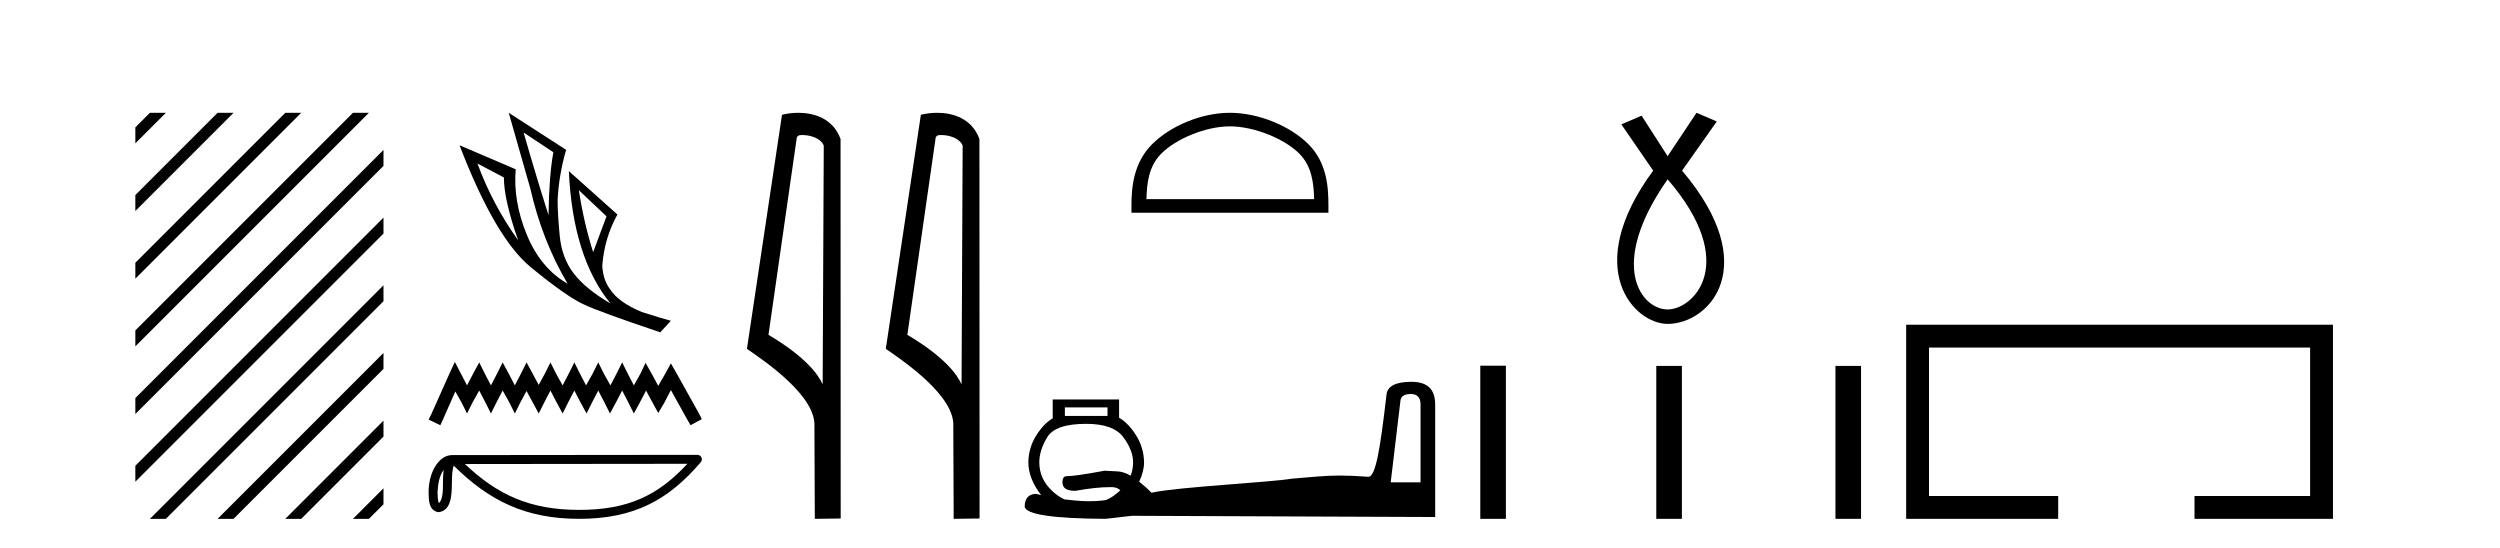
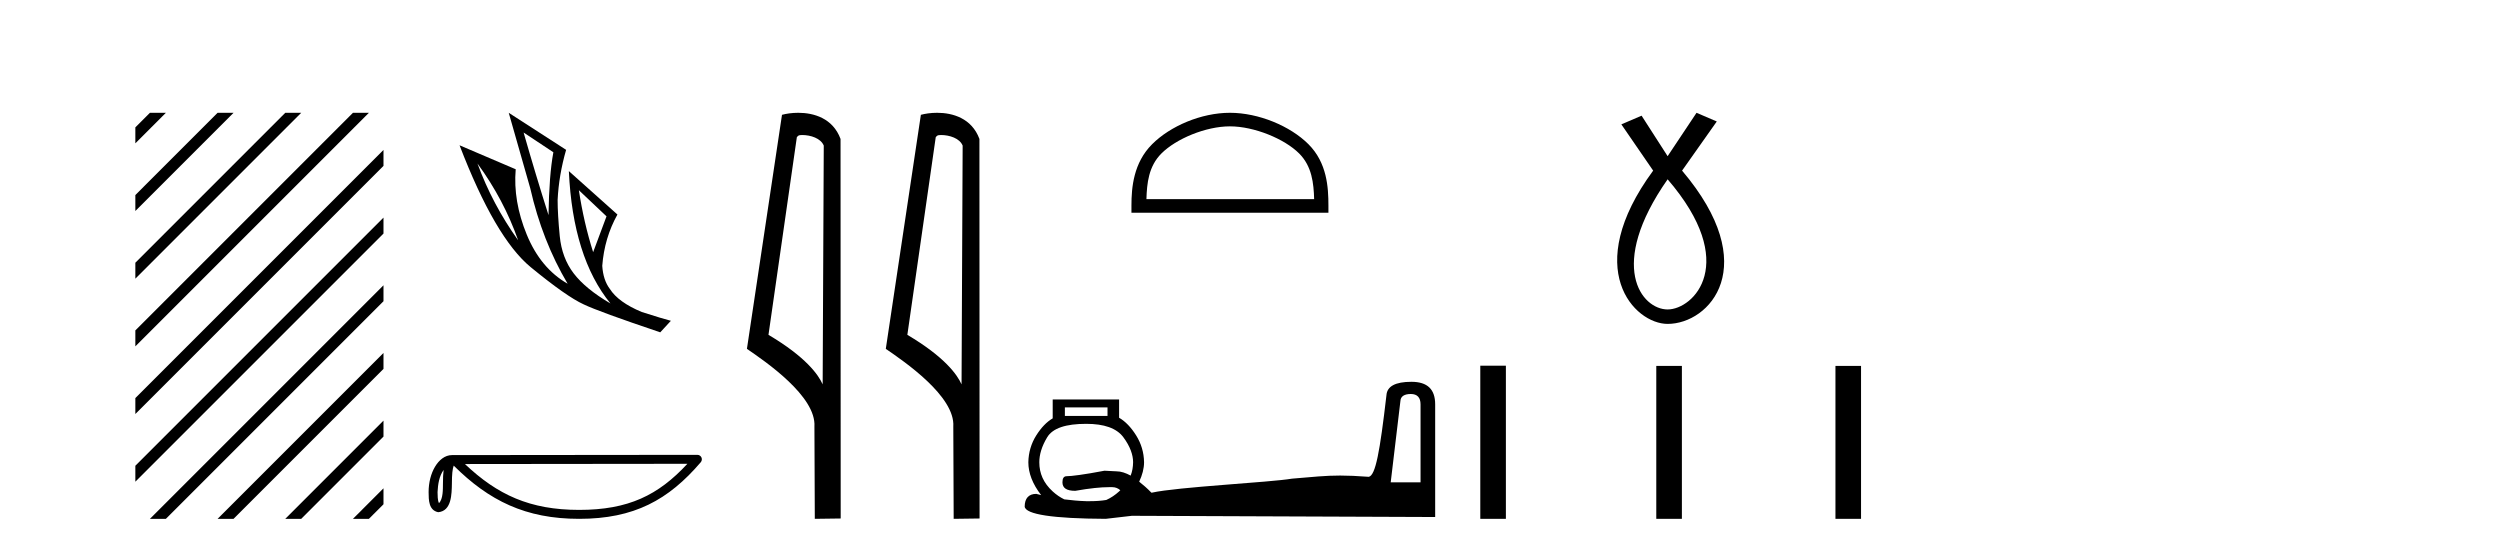
<svg xmlns="http://www.w3.org/2000/svg" width="187.0" height="41.0">
  <path d="M 11.215 8.437 L 10.124 9.528 L 10.124 10.721 L 12.11 8.735 L 12.408 8.437 ZM 16.277 8.437 L 10.124 14.59 L 10.124 14.59 L 10.124 15.783 L 17.172 8.735 L 17.47 8.437 ZM 21.339 8.437 L 10.124 19.652 L 10.124 19.652 L 10.124 20.845 L 10.124 20.845 L 22.234 8.735 L 22.532 8.437 ZM 26.401 8.437 L 10.124 24.714 L 10.124 24.714 L 10.124 25.907 L 10.124 25.907 L 27.296 8.735 L 27.594 8.437 ZM 28.685 11.215 L 10.124 29.776 L 10.124 29.776 L 10.124 30.969 L 10.124 30.969 L 28.685 12.408 L 28.685 11.215 ZM 28.685 16.277 L 10.124 34.838 L 10.124 34.838 L 10.124 36.031 L 10.124 36.031 L 28.685 17.47 L 28.685 16.277 ZM 28.685 21.339 L 11.513 38.511 L 11.513 38.511 L 11.215 38.809 L 12.408 38.809 L 28.685 22.532 L 28.685 22.532 L 28.685 21.339 ZM 28.685 26.401 L 16.575 38.511 L 16.575 38.511 L 16.277 38.809 L 17.47 38.809 L 28.685 27.594 L 28.685 27.594 L 28.685 26.401 ZM 28.685 31.463 L 21.637 38.511 L 21.637 38.511 L 21.339 38.809 L 22.532 38.809 L 28.685 32.656 L 28.685 32.656 L 28.685 31.463 ZM 28.685 36.525 L 26.7 38.511 L 26.7 38.511 L 26.401 38.809 L 27.594 38.809 L 28.685 37.719 L 28.685 36.525 Z" style="fill:#000000;stroke:none" />
-   <path d="M 39.166 9.913 L 41.392 11.389 Q 41.074 13.093 41.028 16.091 Q 40.075 13.093 39.166 9.913 ZM 35.714 12.23 L 37.69 13.275 Q 37.69 14.933 38.757 17.976 Q 36.827 15.273 35.714 12.23 ZM 43.3 14.229 L 45.367 16.182 L 44.367 18.862 Q 43.663 16.636 43.3 14.229 ZM 38.053 8.437 L 39.666 14.092 Q 40.551 17.999 42.459 21.224 Q 40.438 20.066 39.404 17.556 Q 38.371 15.046 38.575 12.661 L 34.374 10.867 Q 37.031 17.794 39.7 19.986 Q 42.369 22.178 43.663 22.769 Q 44.799 23.314 49.387 24.858 L 50.182 23.995 Q 49.637 23.859 48.001 23.336 Q 46.252 22.61 45.616 21.61 Q 45.117 20.952 45.049 19.884 Q 45.208 17.794 46.184 16.046 L 42.55 12.798 L 42.55 12.798 Q 42.845 19.248 45.662 22.7 Q 43.799 21.61 42.914 20.452 Q 42.028 19.294 41.869 17.658 Q 41.71 16.023 41.71 14.955 Q 41.801 13.093 42.346 11.208 L 38.053 8.437 Z" style="fill:#000000;stroke:none" />
-   <path d="M 34.023 27.074 L 33.602 27.985 L 32.27 30.965 L 32.06 31.385 L 32.936 31.806 L 33.147 31.35 L 34.058 29.282 L 34.514 30.089 L 34.934 30.93 L 35.355 30.089 L 35.846 29.212 L 36.301 30.089 L 36.722 30.93 L 37.142 30.089 L 37.598 29.212 L 38.089 30.089 L 38.51 30.93 L 38.93 30.089 L 39.386 29.247 L 39.842 30.089 L 40.297 30.93 L 40.718 30.089 L 41.174 29.212 L 41.629 30.089 L 42.085 30.93 L 42.506 30.089 L 42.961 29.212 L 43.417 30.089 L 43.873 30.93 L 44.293 30.089 L 44.749 29.212 L 45.205 30.089 L 45.625 30.93 L 46.081 30.089 L 46.537 29.212 L 46.992 30.089 L 47.413 30.93 L 47.869 30.089 L 48.324 29.212 L 48.815 30.124 L 49.236 30.895 L 49.691 30.124 L 50.182 29.177 L 51.409 31.385 L 51.654 31.806 L 52.495 31.35 L 52.285 30.93 L 50.603 27.915 L 50.182 27.179 L 49.761 27.95 L 49.236 28.862 L 48.745 27.95 L 48.289 27.144 L 47.904 27.95 L 47.413 28.827 L 46.957 27.95 L 46.537 27.109 L 46.116 27.95 L 45.66 28.827 L 45.169 27.95 L 44.749 27.109 L 44.328 27.95 L 43.838 28.827 L 43.382 27.95 L 42.961 27.109 L 42.541 27.95 L 42.085 28.827 L 41.594 27.95 L 41.174 27.109 L 40.753 27.95 L 40.297 28.792 L 39.842 27.95 L 39.386 27.109 L 38.965 27.95 L 38.51 28.827 L 38.054 27.95 L 37.598 27.109 L 37.178 27.95 L 36.722 28.827 L 36.266 27.95 L 35.846 27.109 L 35.39 27.95 L 34.934 28.827 L 34.478 27.95 L 34.023 27.074 Z" style="fill:#000000;stroke:none" />
+   <path d="M 39.166 9.913 L 41.392 11.389 Q 41.074 13.093 41.028 16.091 Q 40.075 13.093 39.166 9.913 ZM 35.714 12.23 Q 37.69 14.933 38.757 17.976 Q 36.827 15.273 35.714 12.23 ZM 43.3 14.229 L 45.367 16.182 L 44.367 18.862 Q 43.663 16.636 43.3 14.229 ZM 38.053 8.437 L 39.666 14.092 Q 40.551 17.999 42.459 21.224 Q 40.438 20.066 39.404 17.556 Q 38.371 15.046 38.575 12.661 L 34.374 10.867 Q 37.031 17.794 39.7 19.986 Q 42.369 22.178 43.663 22.769 Q 44.799 23.314 49.387 24.858 L 50.182 23.995 Q 49.637 23.859 48.001 23.336 Q 46.252 22.61 45.616 21.61 Q 45.117 20.952 45.049 19.884 Q 45.208 17.794 46.184 16.046 L 42.55 12.798 L 42.55 12.798 Q 42.845 19.248 45.662 22.7 Q 43.799 21.61 42.914 20.452 Q 42.028 19.294 41.869 17.658 Q 41.71 16.023 41.71 14.955 Q 41.801 13.093 42.346 11.208 L 38.053 8.437 Z" style="fill:#000000;stroke:none" />
  <path d="M 33.183 35.149 C 33.146 35.432 33.133 35.764 33.133 36.17 C 33.125 36.581 33.154 37.316 32.834 37.635 C 32.721 37.379 32.742 37.083 32.729 36.811 C 32.758 36.234 32.841 35.634 33.183 35.149 ZM 51.417 34.692 C 49.241 37.042 47.008 38.14 43.319 38.14 C 39.645 38.14 37.208 37.014 34.777 34.71 L 51.417 34.692 ZM 52.164 34.022 C 52.164 34.022 52.164 34.022 52.164 34.022 L 33.809 34.041 C 33.275 34.041 32.834 34.415 32.536 34.917 C 32.238 35.42 32.06 36.081 32.06 36.811 C 32.065 37.404 32.064 38.166 32.777 38.313 C 33.791 38.223 33.785 36.942 33.802 36.17 C 33.802 35.475 33.847 35.079 33.937 34.828 C 36.577 37.451 39.313 38.809 43.319 38.809 C 47.435 38.809 50.001 37.396 52.418 34.574 C 52.503 34.475 52.523 34.335 52.468 34.216 C 52.413 34.098 52.295 34.022 52.164 34.022 Z" style="fill:#000000;stroke:none" />
  <path d="M 60.005 10.1 C 60.63 10.1 61.394 10.34 61.617 10.89 L 61.535 28.751 L 61.535 28.751 C 61.219 28.034 60.277 26.699 57.482 25.046 L 59.604 10.263 C 59.704 10.157 59.701 10.1 60.005 10.1 ZM 61.535 28.751 L 61.535 28.751 C 61.535 28.751 61.535 28.751 61.535 28.751 L 61.535 28.751 L 61.535 28.751 ZM 59.708 8.437 C 59.23 8.437 58.799 8.505 58.493 8.588 L 55.87 26.094 C 57.258 27.044 61.071 29.648 60.919 31.91 L 60.947 38.809 L 62.884 38.783 L 62.873 10.393 C 62.297 8.837 60.866 8.437 59.708 8.437 Z" style="fill:#000000;stroke:none" />
  <path d="M 70.394 10.1 C 71.018 10.1 71.783 10.34 72.006 10.89 L 71.924 28.751 L 71.924 28.751 C 71.607 28.034 70.666 26.699 67.87 25.046 L 69.993 10.263 C 70.092 10.157 70.09 10.1 70.394 10.1 ZM 71.924 28.751 L 71.924 28.751 C 71.924 28.751 71.924 28.751 71.924 28.751 L 71.924 28.751 L 71.924 28.751 ZM 70.097 8.437 C 69.618 8.437 69.187 8.505 68.881 8.588 L 66.258 26.094 C 67.646 27.044 71.459 29.648 71.307 31.91 L 71.335 38.809 L 73.272 38.783 L 73.261 10.393 C 72.685 8.837 71.254 8.437 70.097 8.437 Z" style="fill:#000000;stroke:none" />
  <path d="M 91.999 9.451 C 93.811 9.451 96.079 10.382 97.177 11.48 C 98.137 12.44 98.263 13.713 98.298 14.896 L 85.753 14.896 C 85.788 13.713 85.913 12.44 86.874 11.48 C 87.971 10.382 90.187 9.451 91.999 9.451 ZM 91.999 8.437 C 89.849 8.437 87.536 9.43 86.18 10.786 C 84.789 12.176 84.632 14.007 84.632 15.377 L 84.632 15.911 L 99.366 15.911 L 99.366 15.377 C 99.366 14.007 99.262 12.176 97.871 10.786 C 96.515 9.43 94.149 8.437 91.999 8.437 Z" style="fill:#000000;stroke:none" />
  <path d="M 82.842 30.473 L 82.842 31.111 L 79.653 31.111 L 79.653 30.473 ZM 105.529 29.471 C 106.012 29.471 106.257 29.739 106.257 30.245 L 106.257 36.076 L 104.025 36.076 L 104.754 29.972 C 104.777 29.649 105.045 29.471 105.529 29.471 ZM 81.248 31.703 C 82.58 31.703 83.518 32.022 84.027 32.705 C 84.536 33.388 84.756 34.029 84.756 34.573 C 84.75 34.929 84.698 35.257 84.573 35.575 C 84.212 35.377 83.85 35.256 83.526 35.256 C 83.247 35.237 82.93 35.229 82.614 35.21 C 81.055 35.508 80.124 35.62 79.79 35.62 C 79.567 35.62 79.471 35.779 79.471 36.076 C 79.471 36.503 79.778 36.714 80.428 36.714 C 81.527 36.52 82.355 36.44 82.933 36.44 L 83.116 36.44 C 83.136 36.44 83.159 36.44 83.179 36.44 C 83.189 36.44 83.198 36.44 83.207 36.44 C 83.445 36.44 83.637 36.53 83.799 36.668 C 83.768 36.699 83.741 36.729 83.708 36.759 C 83.415 37.028 83.092 37.243 82.751 37.397 C 82.395 37.457 81.999 37.488 81.521 37.488 L 81.339 37.488 C 81.319 37.488 81.301 37.489 81.28 37.489 C 81.27 37.489 81.259 37.489 81.248 37.488 C 80.667 37.473 80.127 37.414 79.608 37.352 C 79.299 37.202 79.009 37.004 78.742 36.759 C 78.051 36.127 77.74 35.408 77.74 34.573 C 77.74 34.016 77.918 33.388 78.332 32.705 C 78.747 32.022 79.727 31.703 81.248 31.703 ZM 105.574 28.559 C 104.377 28.559 103.752 28.894 103.706 29.562 C 103.213 33.803 102.892 35.56 102.385 35.666 C 101.507 35.6 100.844 35.571 100.244 35.571 C 99.142 35.571 98.255 35.668 96.645 35.803 C 95.009 36.083 88.04 36.425 86.168 36.85 L 86.122 36.85 C 85.804 36.516 85.501 36.262 85.211 36.03 C 85.441 35.543 85.576 35.05 85.576 34.573 C 85.563 33.839 85.36 33.169 84.983 32.568 C 84.606 31.967 84.173 31.513 83.708 31.247 L 83.708 29.881 L 78.742 29.881 L 78.742 31.293 C 78.29 31.558 77.889 31.974 77.512 32.568 C 77.135 33.163 76.933 33.852 76.92 34.573 C 76.92 35.386 77.235 36.202 77.877 37.033 C 77.758 37.001 77.628 36.977 77.512 36.942 C 76.955 36.942 76.647 37.267 76.647 37.898 C 76.721 38.474 78.733 38.791 82.706 38.809 L 84.664 38.582 L 107.351 38.673 L 107.351 30.245 C 107.351 29.117 106.771 28.559 105.574 28.559 Z" style="fill:#000000;stroke:none" />
  <path d="M 124.738 13.412 C 130.146 19.685 126.685 23.147 124.738 23.147 C 122.791 23.147 120.195 19.902 124.738 13.412 ZM 126.901 8.437 L 124.738 11.682 L 122.791 8.653 L 121.277 9.302 L 123.656 12.763 C 118.248 20.118 122.25 24.228 124.738 24.228 C 127.875 24.228 131.876 19.902 125.819 12.763 L 128.415 9.086 L 126.901 8.437 Z" style="fill:#000000;stroke:none" />
  <path d="M 110.726 27.354 L 110.726 38.809 L 112.64 38.809 L 112.64 27.354 ZM 123.89 27.37 L 123.89 38.809 L 125.805 38.809 L 125.805 27.37 ZM 137.292 27.37 L 137.292 38.809 L 139.206 38.809 L 139.206 27.37 Z" style="fill:#000000;stroke:none" />
-   <path d="M 142.581 24.289 L 142.581 38.809 L 153.952 38.809 L 153.952 37.101 L 144.289 37.101 L 144.289 25.997 L 172.797 25.997 L 172.797 37.101 L 164.149 37.101 L 164.149 38.809 L 174.505 38.809 L 174.505 24.289 Z" style="fill:#000000;stroke:none" />
</svg>